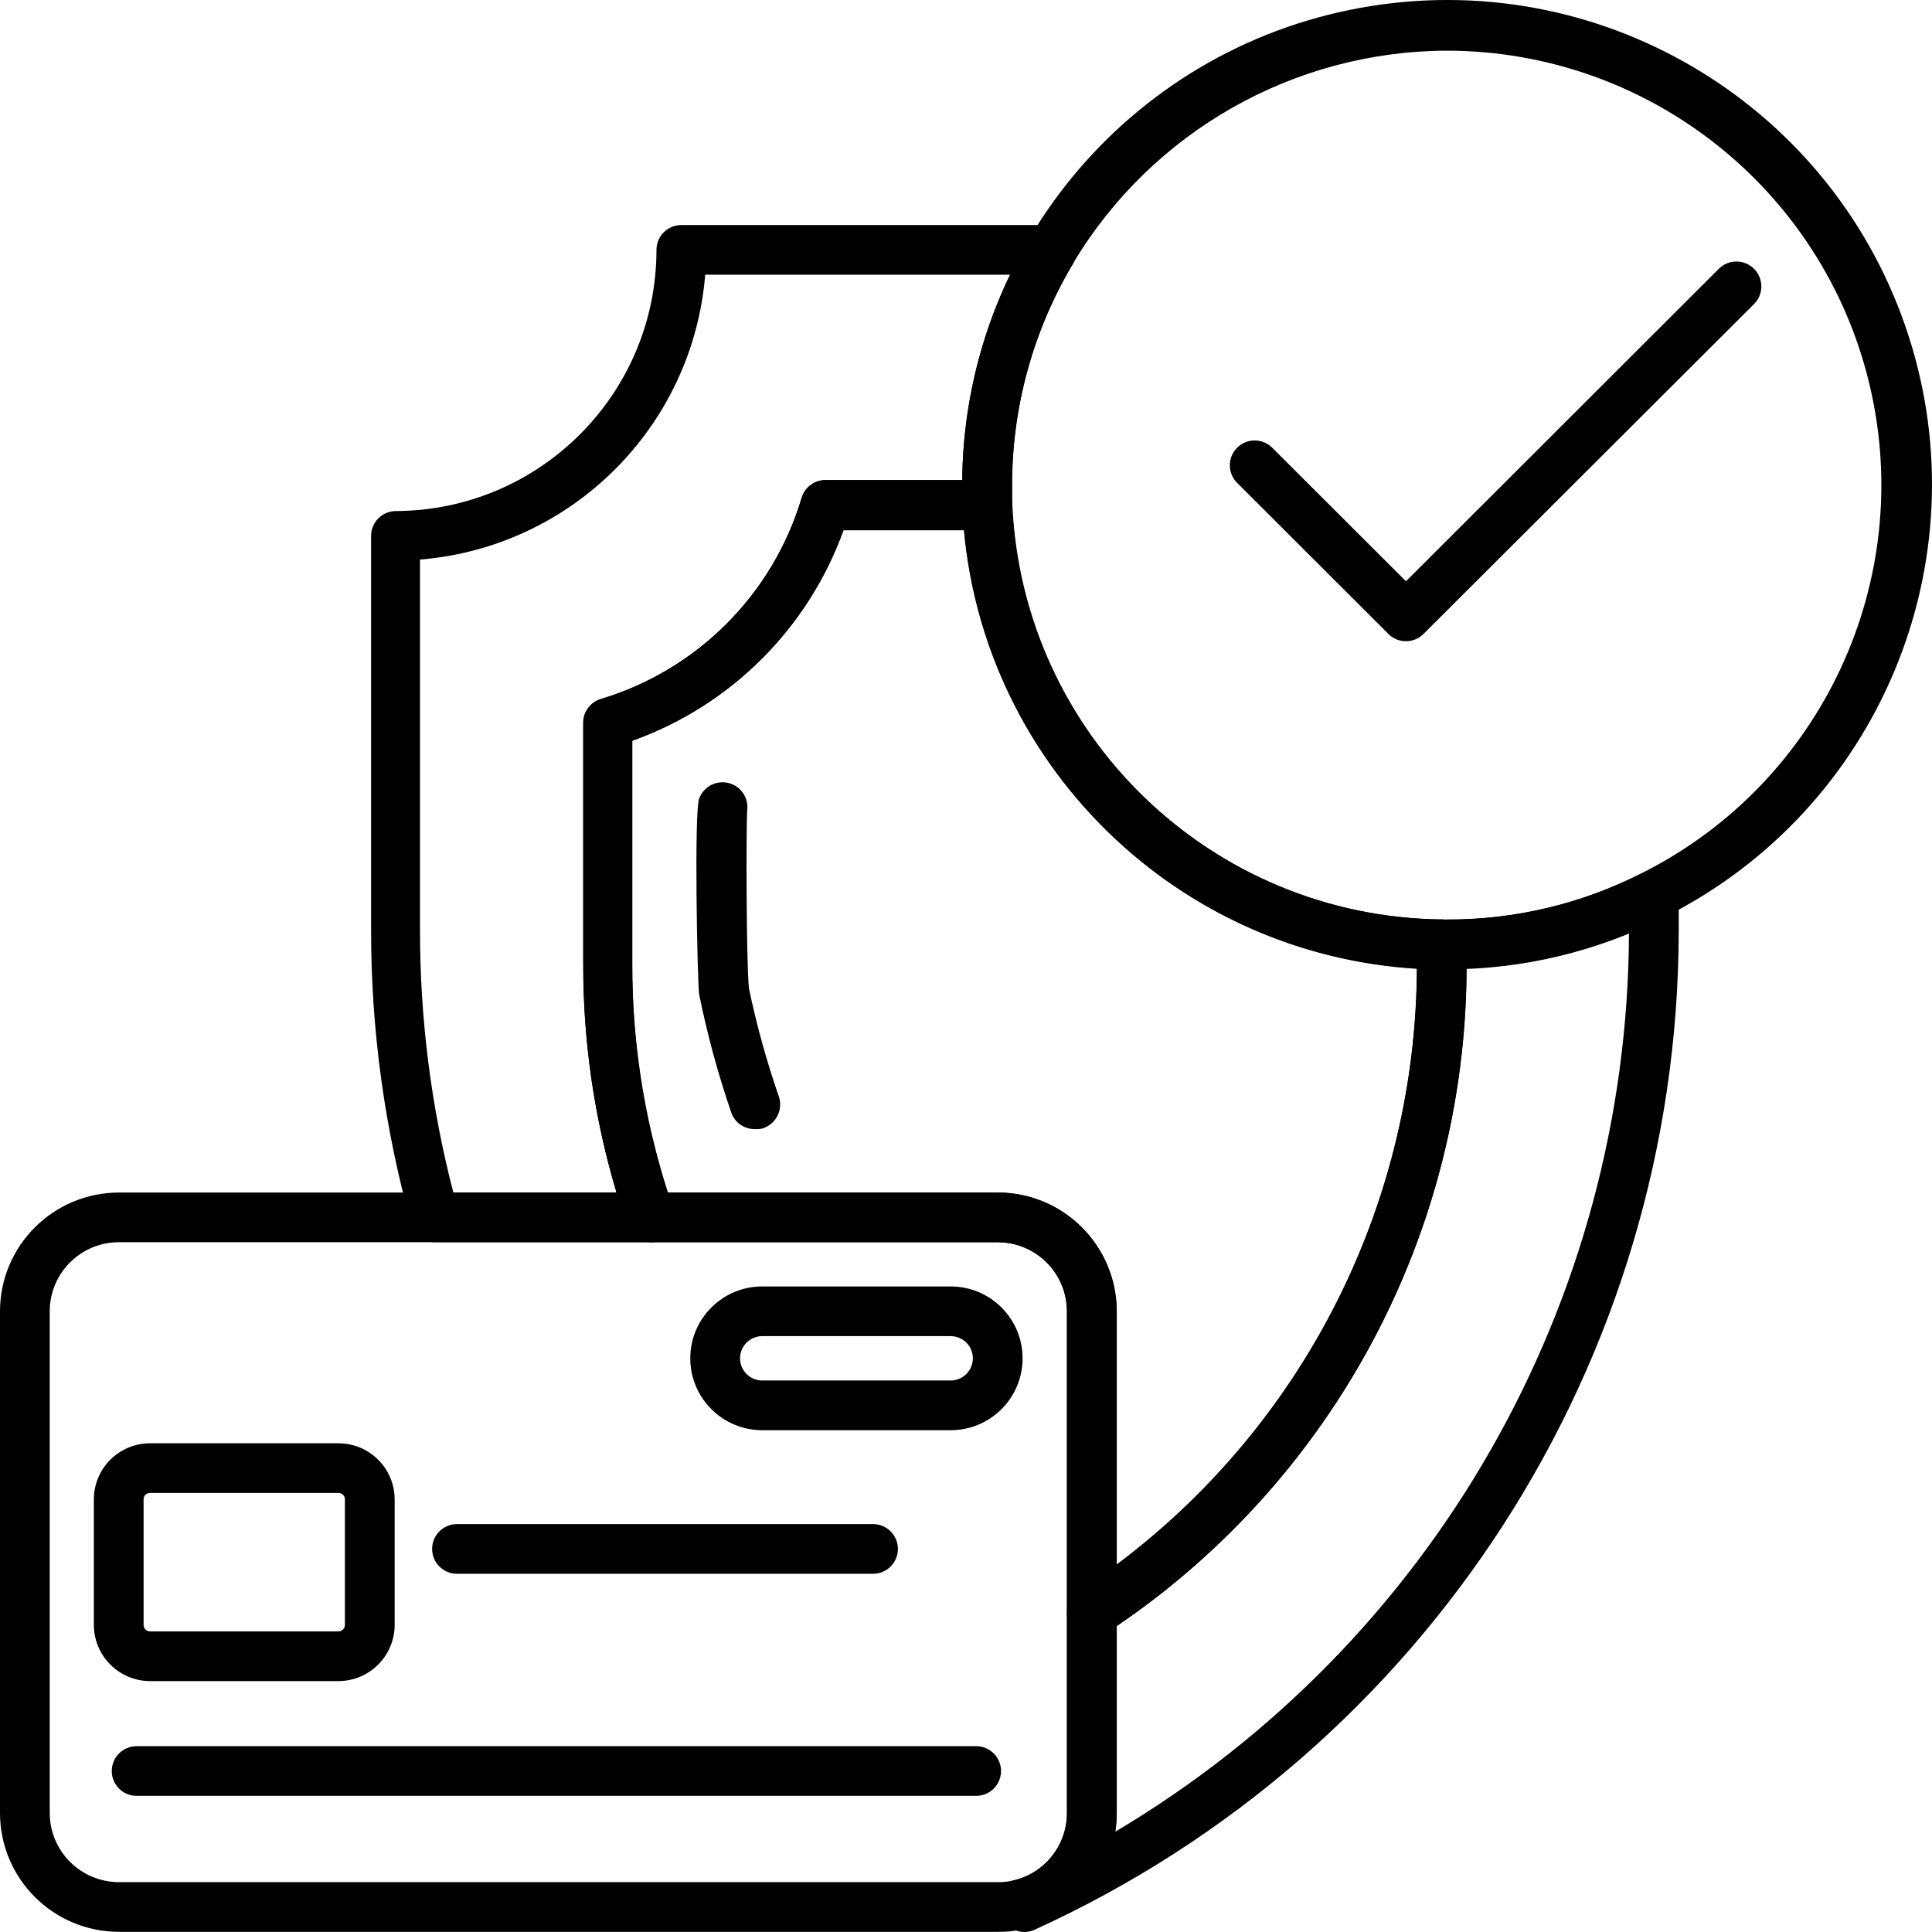
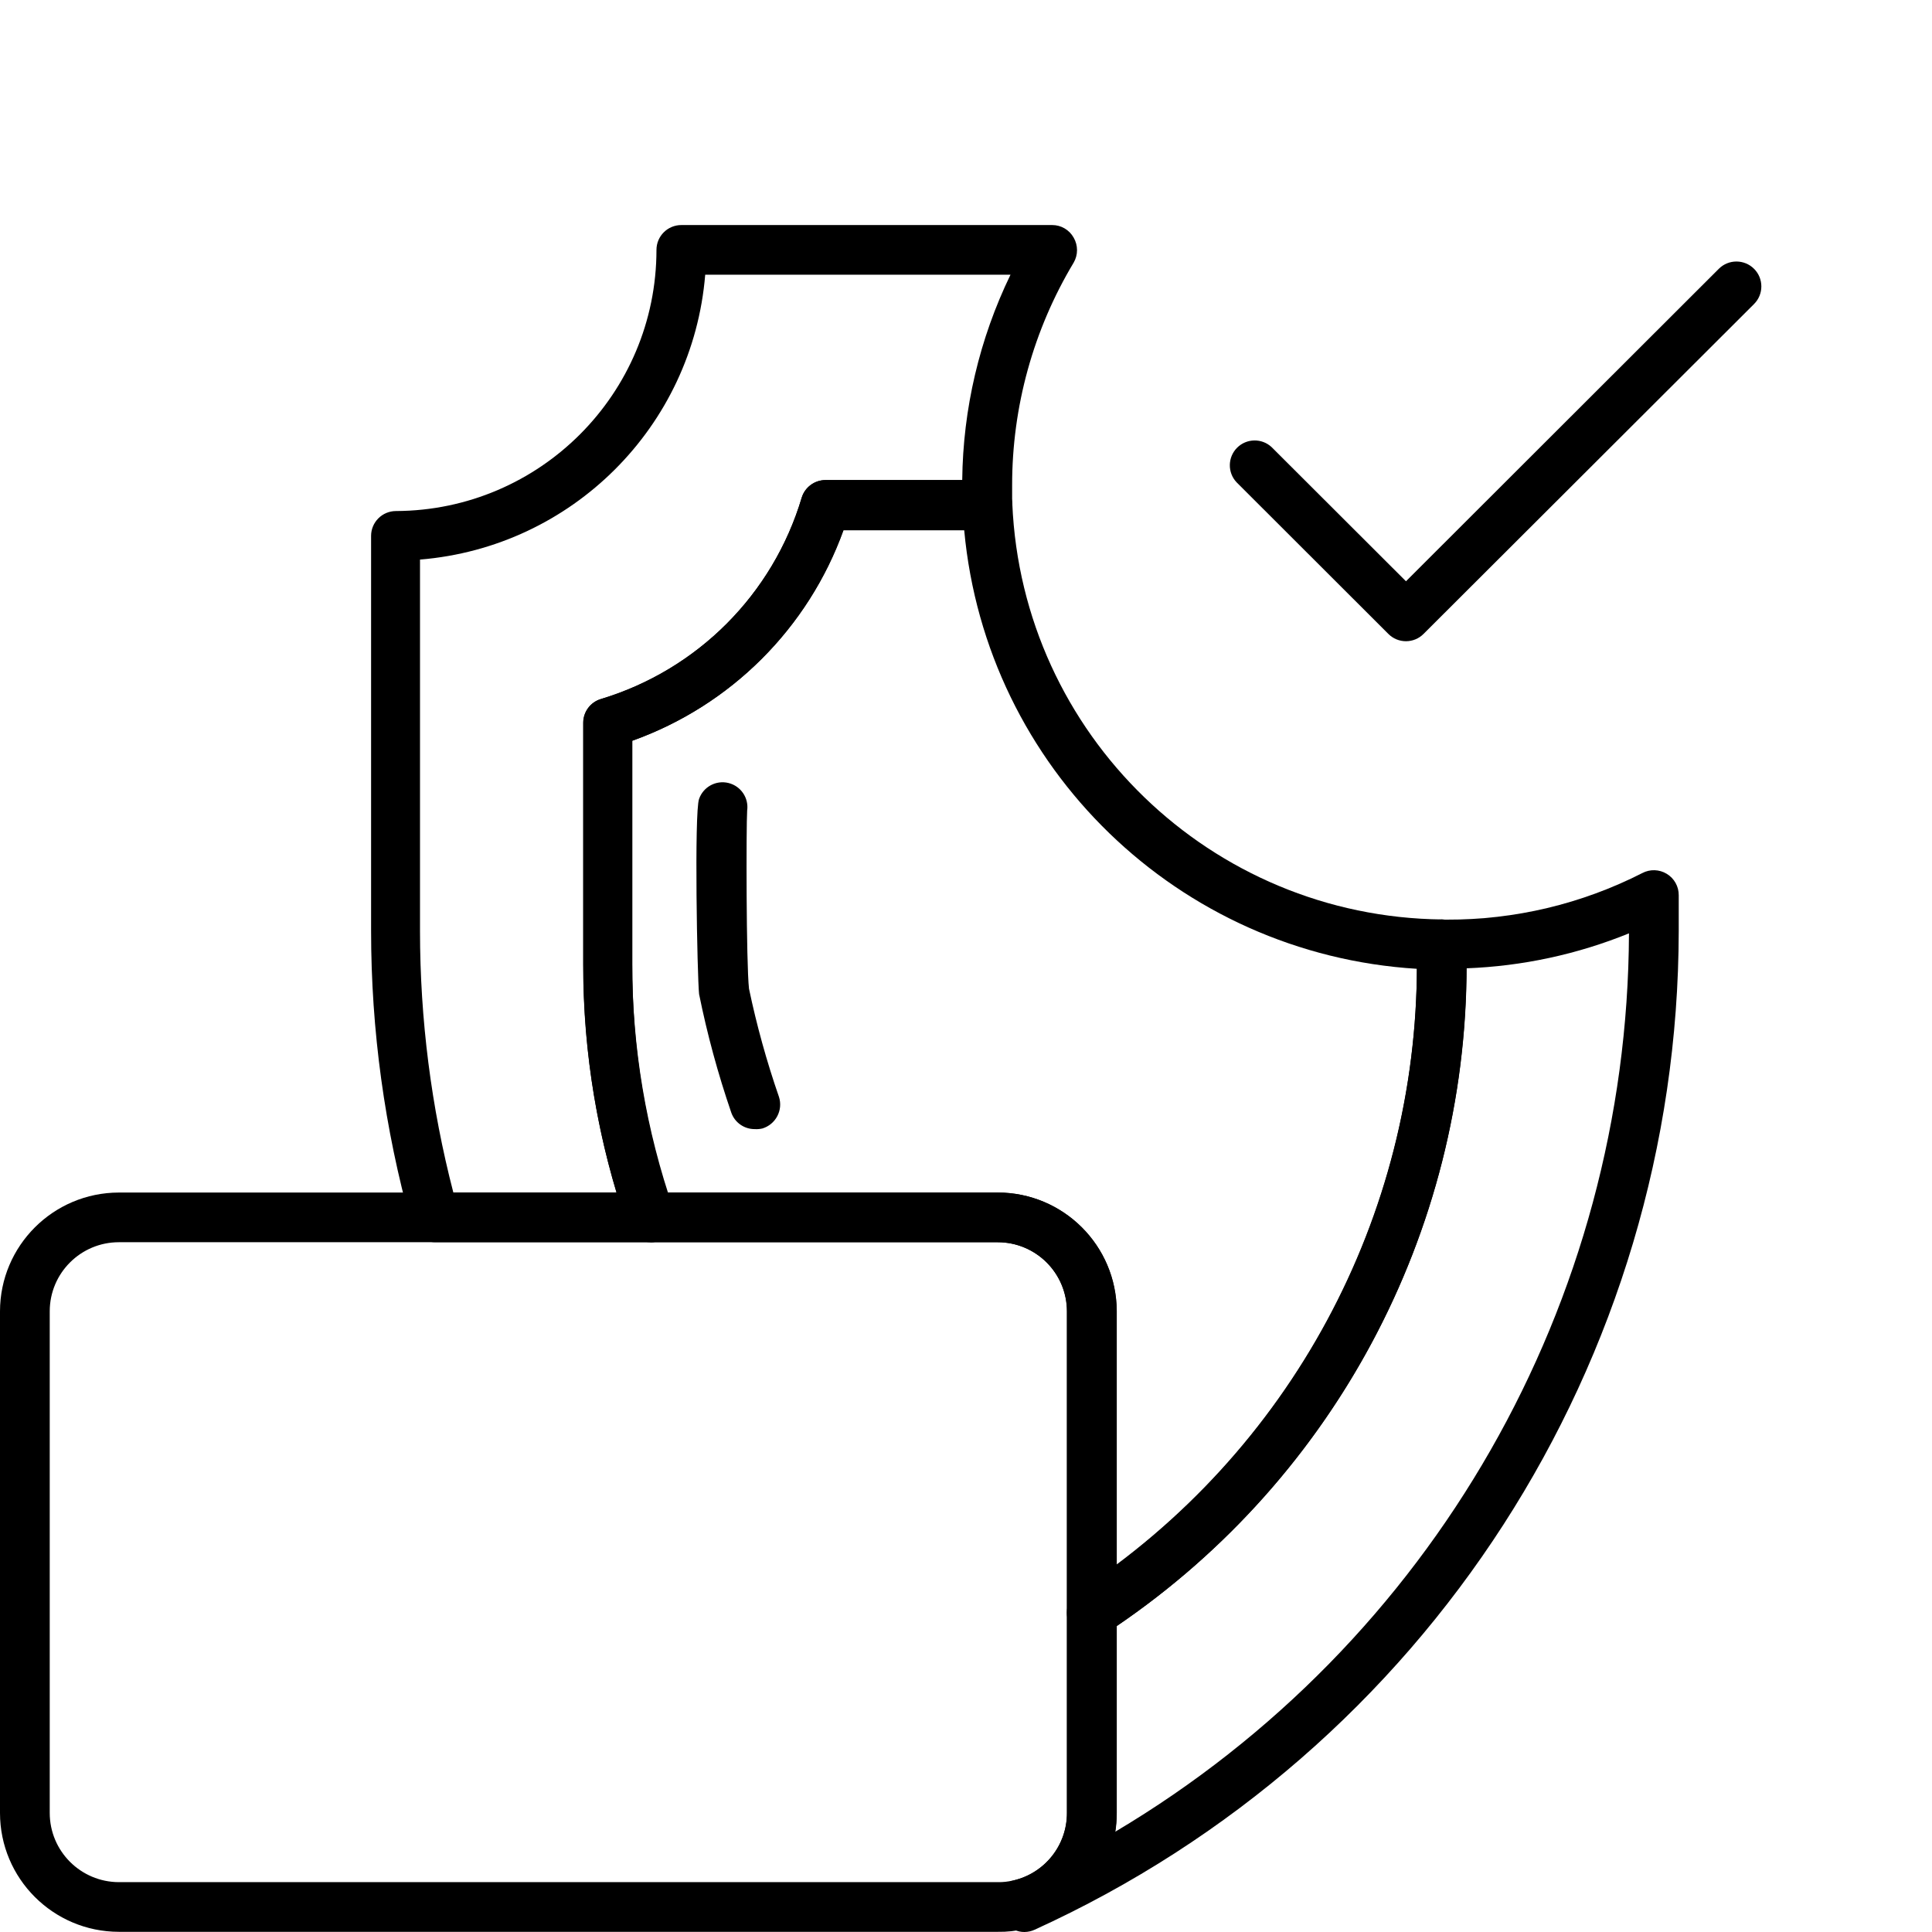
<svg xmlns="http://www.w3.org/2000/svg" width="66px" height="66px" viewBox="0 0 66 66" version="1.1">
  <title>Card Security</title>
  <g id="ver.1" stroke="none" stroke-width="1" fill="none" fill-rule="evenodd">
    <g id="단지안내_시스템" transform="translate(-1422, -1208)" fill="#000000" fill-rule="nonzero">
      <g id="Group-7" transform="translate(360, 693)">
        <g id="Group-5-Copy" transform="translate(0, 430)">
          <g id="Group-3-Copy" transform="translate(780, 50)">
            <g id="Card-Security" transform="translate(282, 35)">
              <path d="M22.228,42.436 L14.864,42.436 C14.483,42.435 14.15,42.181 14.048,41.814 C13.138,38.554 12.677,35.185 12.677,31.8 L12.677,18.307 C12.677,17.838 13.058,17.458 13.527,17.458 C18.446,17.437 22.423,13.449 22.426,8.537 C22.426,8.068 22.806,7.688 23.276,7.688 L35.942,7.688 C36.247,7.686 36.529,7.851 36.678,8.118 C36.831,8.382 36.831,8.708 36.678,8.972 C35.3,11.269 34.574,13.898 34.576,16.576 L34.576,17.221 C34.586,17.45 34.5,17.674 34.338,17.837 C34.18,18.002 33.961,18.096 33.732,18.098 L28.816,18.098 C27.61,21.457 24.963,24.102 21.599,25.305 L21.599,32.937 C21.596,35.788 22.073,38.618 23.009,41.311 C23.104,41.571 23.065,41.861 22.905,42.087 C22.744,42.313 22.482,42.446 22.205,42.442 L22.228,42.436 Z M15.51,40.739 L21.061,40.739 C20.304,38.208 19.922,35.579 19.928,32.937 L19.928,24.694 C19.926,24.32 20.17,23.989 20.528,23.88 C23.828,22.885 26.405,20.3 27.388,17 C27.498,16.643 27.829,16.399 28.204,16.4 L32.871,16.4 C32.897,13.969 33.459,11.574 34.52,9.385 L24.091,9.385 C23.665,14.573 19.542,18.691 14.348,19.116 L14.348,31.8 C14.348,34.816 14.73,37.82 15.487,40.739 L15.51,40.739 Z M34.996,66 C34.878,66.001 34.762,65.976 34.656,65.926 L34.469,65.842 C34.136,65.691 33.935,65.345 33.97,64.982 C34.005,64.62 34.267,64.322 34.622,64.24 C35.694,63.99 36.451,63.032 36.446,61.932 L36.446,55.081 C36.447,54.794 36.591,54.527 36.831,54.368 C44.058,49.629 48.409,41.572 48.404,32.937 L48.404,32.259 C48.405,32.016 48.51,31.786 48.692,31.625 C48.872,31.465 49.111,31.389 49.35,31.416 L49.417,31.416 C51.741,31.426 54.033,30.881 56.102,29.826 C56.366,29.686 56.685,29.696 56.94,29.852 C57.196,30.007 57.351,30.285 57.348,30.584 L57.348,31.8 C57.328,46.493 48.732,59.825 35.347,65.921 C35.237,65.972 35.117,65.999 34.996,66 L34.996,66 Z M38.145,55.551 L38.145,61.932 C38.145,62.148 38.128,62.364 38.094,62.577 C48.937,56.136 55.601,44.485 55.648,31.885 C53.882,32.603 52.003,33.007 50.097,33.079 C50.066,42.079 45.595,50.486 38.145,55.551 Z" id="Shape" />
              <path d="M37.295,55.947 C36.826,55.947 36.446,55.567 36.446,55.098 L36.446,44.796 C36.446,44.17 36.197,43.57 35.754,43.127 C35.311,42.685 34.71,42.436 34.084,42.436 L22.228,42.436 C21.868,42.437 21.547,42.21 21.429,41.871 C20.427,39.001 19.917,35.982 19.922,32.943 L19.922,24.694 C19.921,24.319 20.168,23.987 20.528,23.88 C23.828,22.885 26.405,20.3 27.388,17 C27.498,16.643 27.829,16.399 28.204,16.4 L33.738,16.4 C34.191,16.4 34.564,16.757 34.582,17.209 C34.919,25.088 41.369,31.327 49.265,31.41 C49.729,31.416 50.103,31.794 50.103,32.259 L50.103,32.937 C50.116,42.15 45.477,50.749 37.766,55.805 C37.625,55.896 37.462,55.945 37.295,55.947 L37.295,55.947 Z M22.794,40.739 L34.084,40.739 C36.325,40.742 38.142,42.557 38.145,44.796 L38.145,53.463 C44.57,48.654 48.368,41.115 48.404,33.096 C40.254,32.597 33.687,26.235 32.939,18.115 L28.816,18.115 C27.606,21.468 24.959,24.105 21.599,25.305 L21.599,32.937 C21.588,35.584 21.991,38.217 22.794,40.739 L22.794,40.739 Z" id="Shape" />
              <path d="M34.084,65.994 L4.061,65.994 C1.817,65.991 4.02490033e-15,64.173 4.02490033e-15,61.932 L4.02490033e-15,44.796 C0.003,42.557 1.82,40.742 4.061,40.739 L34.084,40.739 C36.328,40.739 38.148,42.554 38.151,44.796 L38.151,61.932 C38.16,63.822 36.857,65.467 35.013,65.892 C34.708,65.966 34.396,66 34.084,65.994 L34.084,65.994 Z M4.061,42.436 C2.757,42.436 1.699,43.493 1.699,44.796 L1.699,61.932 C1.699,63.236 2.756,64.294 4.061,64.297 L34.084,64.297 C34.261,64.3 34.438,64.281 34.61,64.24 C35.688,63.995 36.453,63.037 36.451,61.932 L36.451,44.796 C36.448,43.492 35.389,42.436 34.084,42.436 L4.061,42.436 Z" id="Shape" />
-               <path d="M11.561,57.429 L5.126,57.429 C4.065,57.426 3.206,56.565 3.206,55.505 L3.206,51.223 C3.206,50.163 4.066,49.305 5.126,49.305 L11.561,49.305 C12.622,49.305 13.482,50.163 13.482,51.223 L13.482,55.505 C13.482,56.565 12.623,57.426 11.561,57.429 Z M5.126,51.002 C5.067,51 5.01,51.023 4.968,51.065 C4.927,51.106 4.904,51.164 4.905,51.223 L4.905,55.505 C4.904,55.565 4.927,55.622 4.968,55.665 C5.01,55.708 5.067,55.732 5.126,55.732 L11.561,55.732 C11.621,55.732 11.678,55.708 11.72,55.665 C11.761,55.622 11.784,55.565 11.782,55.505 L11.782,51.223 C11.784,51.164 11.761,51.106 11.719,51.065 C11.678,51.023 11.62,51 11.561,51.002 L5.126,51.002 Z M32.475,48.858 L26.04,48.858 C24.682,48.858 23.581,47.758 23.581,46.402 C23.581,45.046 24.682,43.947 26.04,43.947 L32.475,43.947 C33.833,43.947 34.933,45.046 34.933,46.402 C34.933,47.758 33.833,48.858 32.475,48.858 L32.475,48.858 Z M26.04,45.644 C25.621,45.644 25.281,45.984 25.281,46.402 C25.281,46.821 25.621,47.16 26.04,47.16 L32.475,47.16 C32.894,47.16 33.234,46.821 33.234,46.402 C33.234,45.984 32.894,45.644 32.475,45.644 L26.04,45.644 Z M33.347,61.349 L4.668,61.349 C4.198,61.349 3.818,60.97 3.818,60.501 C3.818,60.032 4.198,59.652 4.668,59.652 L33.347,59.652 C33.816,59.652 34.197,60.032 34.197,60.501 C34.197,60.97 33.816,61.349 33.347,61.349 L33.347,61.349 Z M29.824,53.763 L15.611,53.763 C15.142,53.763 14.762,53.383 14.762,52.914 C14.762,52.445 15.142,52.065 15.611,52.065 L29.824,52.065 C30.293,52.065 30.674,52.445 30.674,52.914 C30.674,53.383 30.293,53.763 29.824,53.763 L29.824,53.763 Z M49.417,33.113 L49.197,33.113 C40.405,33.003 33.235,26.045 32.871,17.272 L32.871,16.565 C32.861,8.415 38.796,1.472 46.856,0.203 C54.916,-1.066 62.701,3.718 65.201,11.476 C67.701,19.234 64.171,27.654 56.883,31.319 C54.574,32.505 52.014,33.121 49.417,33.113 Z M49.417,1.731 C44.193,1.752 39.361,4.498 36.672,8.972 C35.294,11.269 34.568,13.898 34.571,16.576 L34.571,17.221 C34.911,25.101 41.368,31.336 49.265,31.41 L49.417,31.41 C51.741,31.421 54.033,30.876 56.102,29.82 C62.245,26.726 65.457,19.824 63.866,13.139 C62.275,6.454 56.297,1.734 49.417,1.731 Z" id="Shape" />
              <path d="M48.03,21.905 C47.804,21.905 47.588,21.816 47.429,21.656 L42.241,16.474 C41.929,16.14 41.938,15.619 42.261,15.295 C42.585,14.972 43.107,14.963 43.441,15.275 L48.03,19.857 L58.719,9.181 C59.052,8.85 59.591,8.852 59.922,9.184 C60.254,9.517 60.253,10.055 59.92,10.387 L48.63,21.656 C48.471,21.816 48.255,21.905 48.03,21.905 L48.03,21.905 Z M25.785,38.572 C25.423,38.575 25.1,38.348 24.981,38.007 C24.527,36.684 24.159,35.332 23.882,33.961 C23.819,33.396 23.712,27.738 23.882,27.291 C24.027,26.879 24.461,26.644 24.885,26.748 C25.31,26.852 25.586,27.261 25.524,27.693 C25.49,28.208 25.49,32.915 25.587,33.775 C25.85,35.029 26.192,36.264 26.612,37.475 C26.681,37.692 26.66,37.928 26.553,38.13 C26.447,38.332 26.264,38.483 26.046,38.55 C25.96,38.57 25.873,38.578 25.785,38.572 L25.785,38.572 Z" id="Shape" />
            </g>
          </g>
        </g>
      </g>
    </g>
  </g>
</svg>